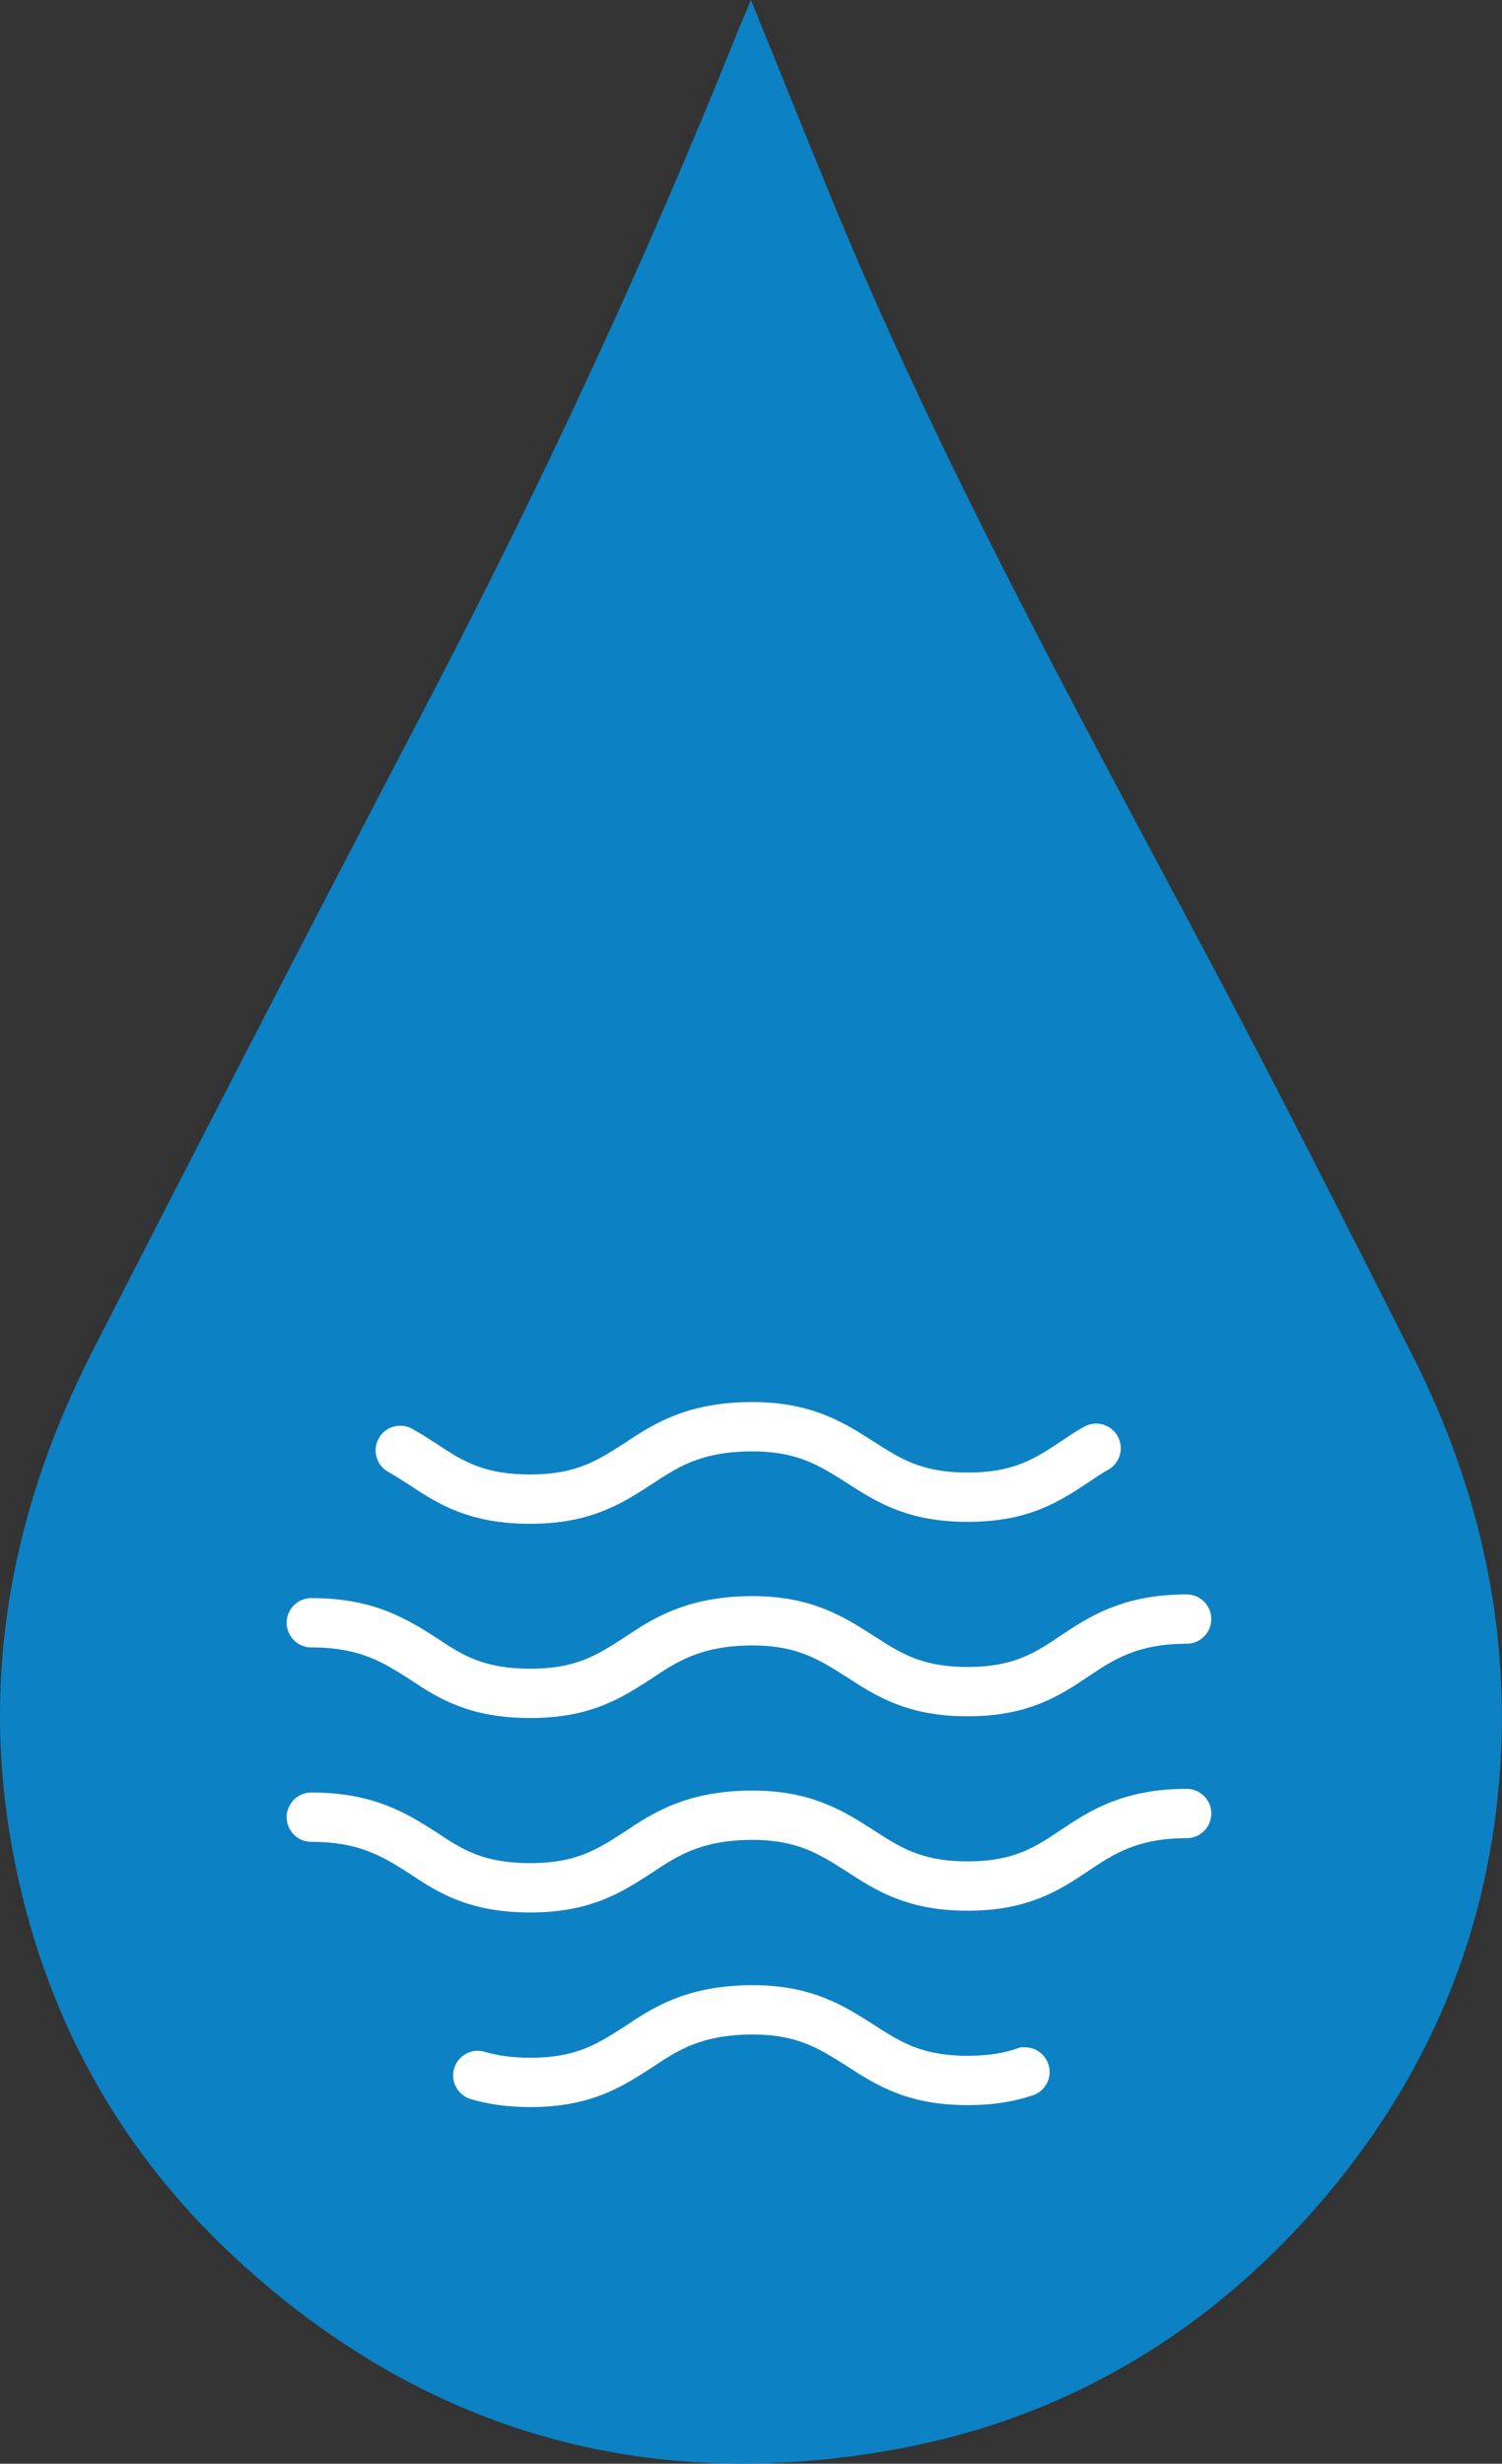
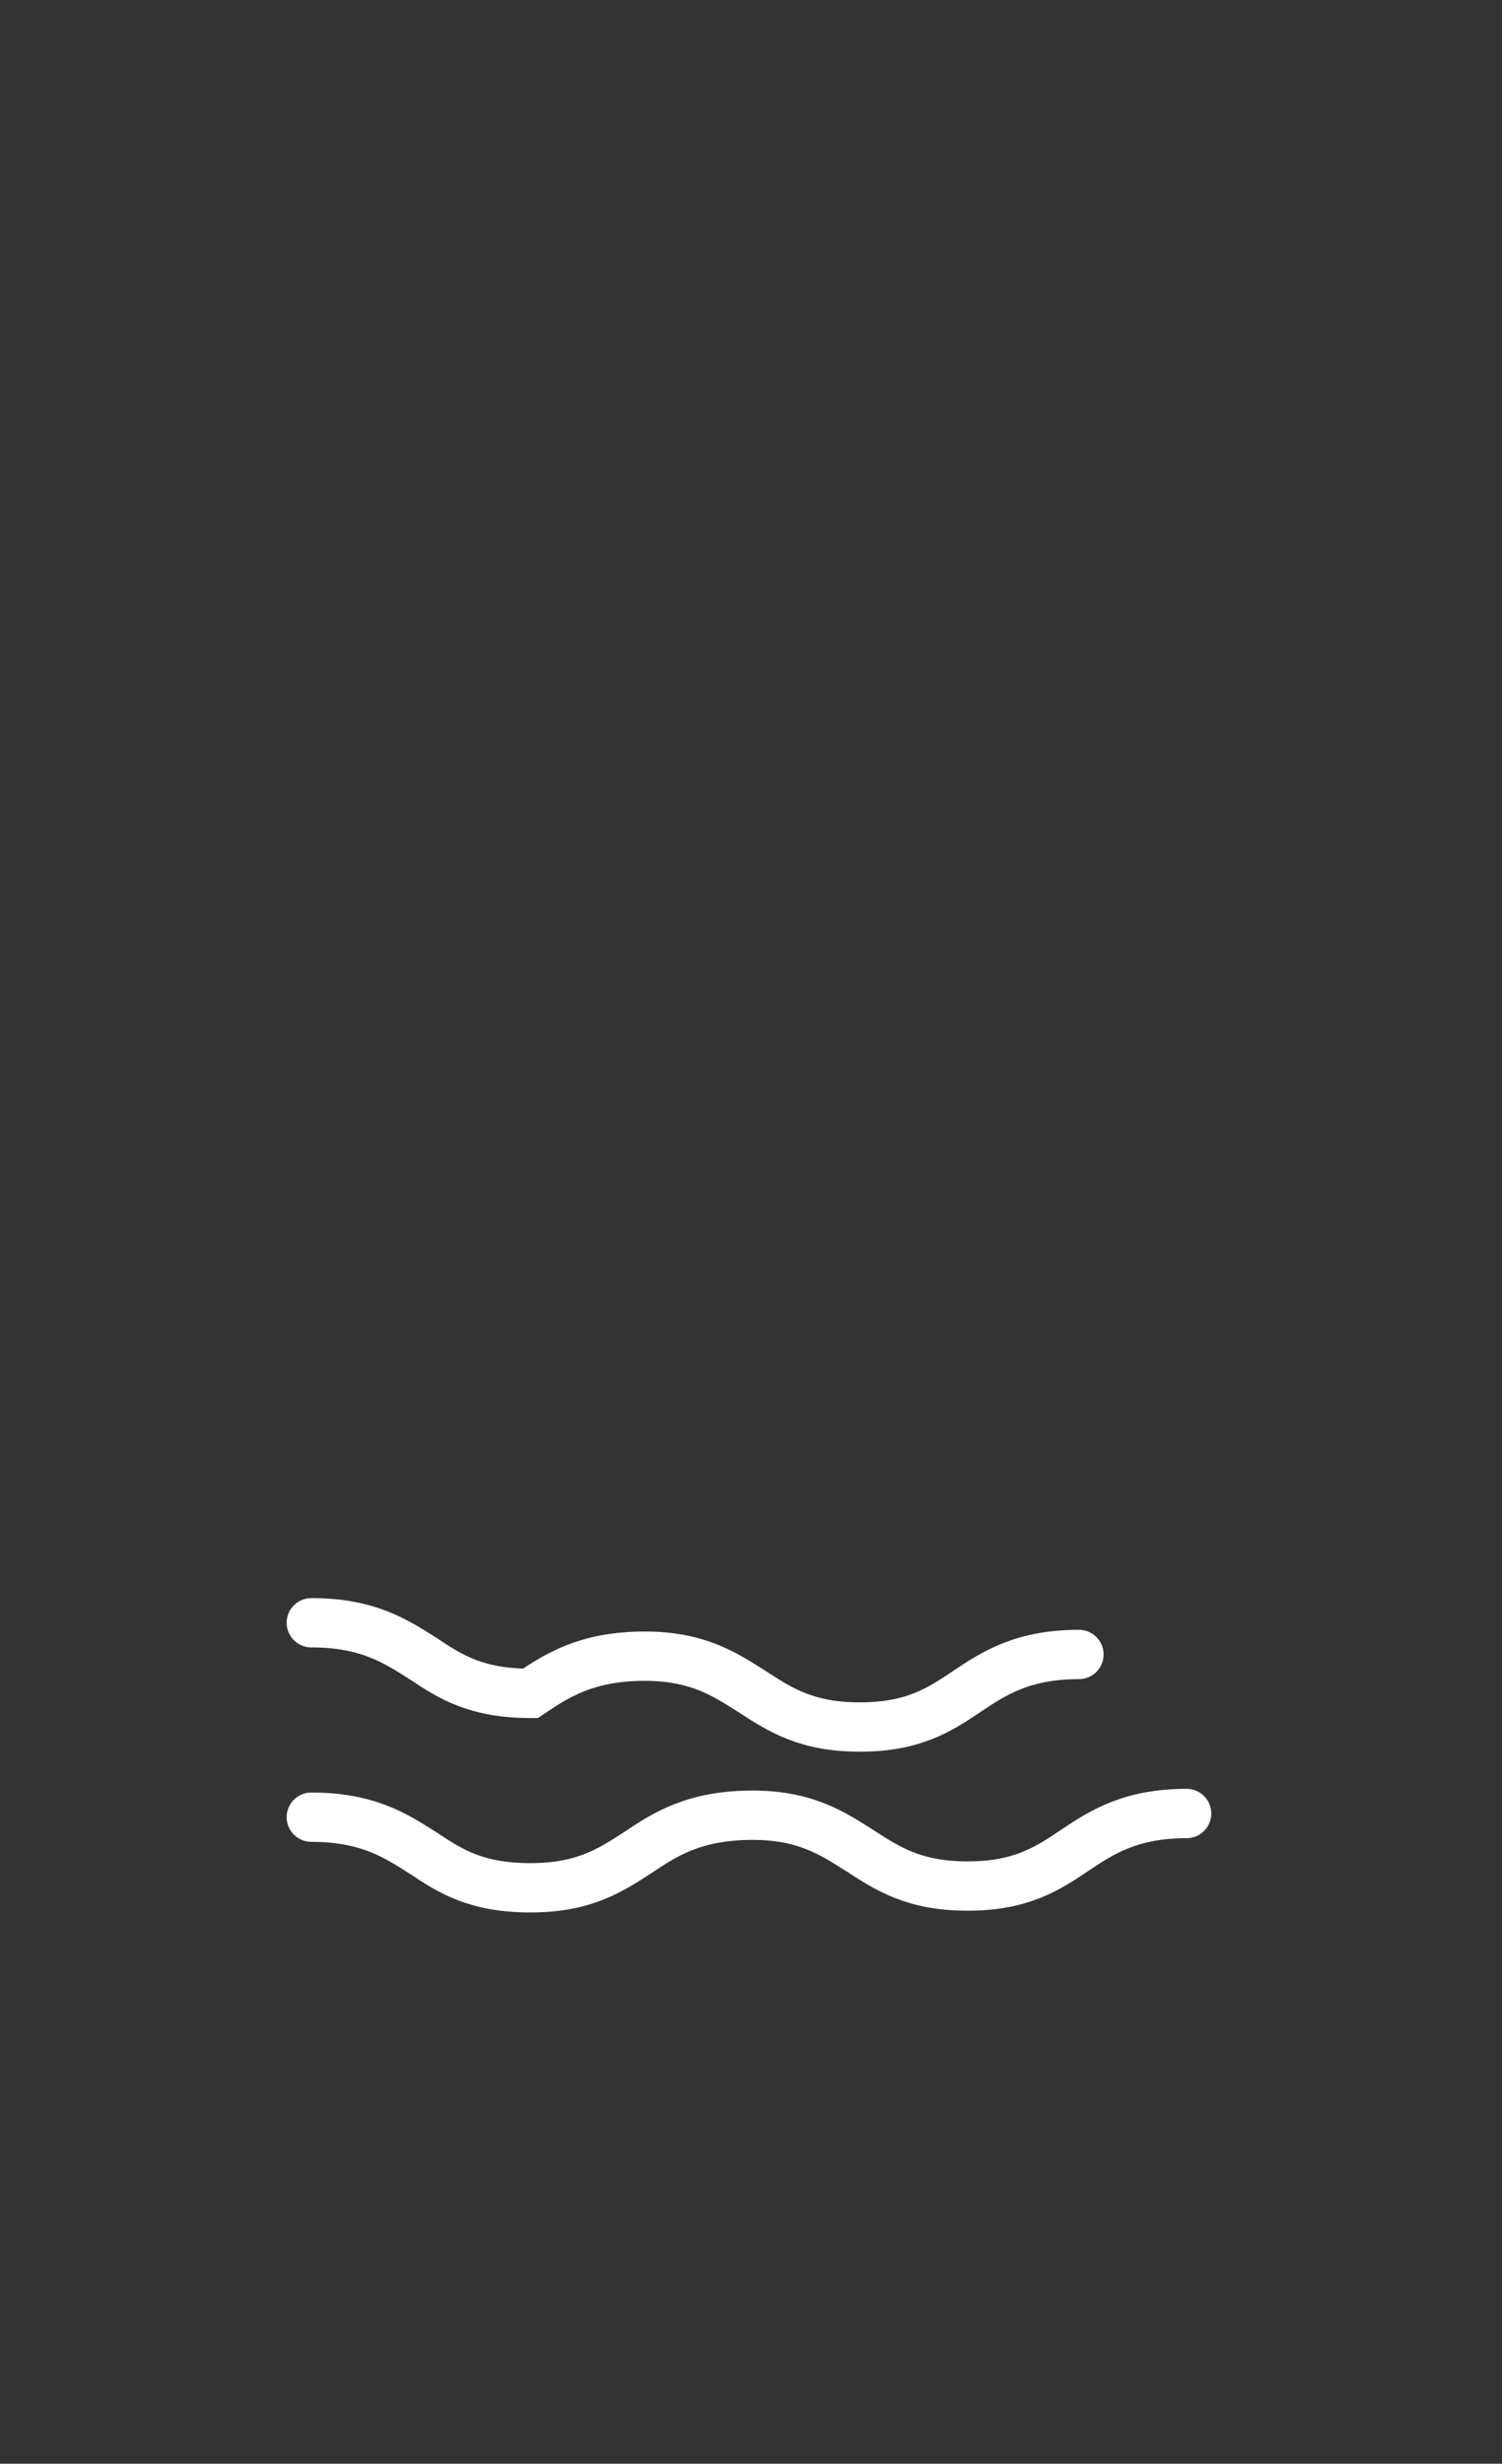
<svg xmlns="http://www.w3.org/2000/svg" id="Layer_2" data-name="Layer 2" viewBox="0 0 77.68 127.35">
  <rect x="0" y="0" width="77.68" height="127.35" fill="#333333" stroke="none" />
  <defs>
    <style>
      .cls-1 {
        fill: #0c81c3;
      }

      .cls-2 {
        fill: none;
        stroke: #fff;
        stroke-linecap: round;
        stroke-miterlimit: 10;
        stroke-width: 2.55px;
      }
    </style>
  </defs>
  <g id="Layer_1-2" data-name="Layer 1">
    <g>
-       <path class="cls-1" d="m38.84,0c-.32.76-.56,1.3-.78,1.86-4.73,11.76-10.08,23.23-15.95,34.47-5.82,11.13-11.58,22.28-17.3,33.46C.79,77.63-.93,85.98.49,94.73c1.4,8.64,5.29,16.1,11.76,22.06,9.72,8.94,21.2,12.18,34.16,9.8,8.66-1.6,15.91-5.91,21.69-12.52,5.52-6.32,8.75-13.69,9.44-22.05.63-7.66-.97-14.97-4.43-21.84-3.63-7.17-7.25-14.34-11.03-21.43-6.79-12.75-13.73-25.43-19.21-38.82-1.32-3.22-2.62-6.46-4.03-9.93h0Z" />
      <g>
-         <path class="cls-2" d="m24.71,107.28c.74.22,1.62.36,2.72.36,2.76,0,4.12-.89,5.58-1.83,1.4-.94,2.85-1.87,5.71-1.92,2.9-.05,4.35.94,5.76,1.83,1.46.94,2.81,1.82,5.58,1.82,1.2,0,2.15-.17,2.94-.44,0,0,0,0,.01,0" />
        <path class="cls-2" d="m16.1,93.93c2.9,0,4.35.94,5.81,1.87,1.4.94,2.76,1.78,5.52,1.78s4.12-.89,5.57-1.83c1.4-.94,2.86-1.87,5.71-1.92,2.9-.05,4.35.94,5.76,1.83,1.45.94,2.81,1.83,5.57,1.83s4.12-.89,5.52-1.83c1.4-.94,2.9-1.92,5.81-1.92" />
-         <path class="cls-2" d="m16.1,83.88c2.9,0,4.35.94,5.81,1.87,1.4.94,2.76,1.78,5.52,1.78s4.12-.89,5.57-1.83c1.4-.94,2.86-1.87,5.71-1.92,2.9-.05,4.35.94,5.76,1.83,1.45.94,2.81,1.83,5.57,1.83s4.12-.89,5.52-1.83,2.9-1.92,5.81-1.92" />
-         <path class="cls-2" d="m20.7,74.97c.42.23.81.49,1.2.74,1.4.93,2.76,1.78,5.52,1.78s4.12-.89,5.58-1.83c1.4-.93,2.85-1.87,5.71-1.91,2.9-.05,4.35.93,5.76,1.82,1.46.94,2.81,1.82,5.58,1.82s4.12-.89,5.52-1.82c.36-.24.72-.49,1.12-.71" />
+         <path class="cls-2" d="m16.1,83.88c2.9,0,4.35.94,5.81,1.87,1.4.94,2.76,1.78,5.52,1.78c1.4-.94,2.86-1.87,5.71-1.92,2.9-.05,4.35.94,5.76,1.83,1.45.94,2.81,1.83,5.57,1.83s4.12-.89,5.52-1.83,2.9-1.92,5.81-1.92" />
      </g>
    </g>
  </g>
</svg>